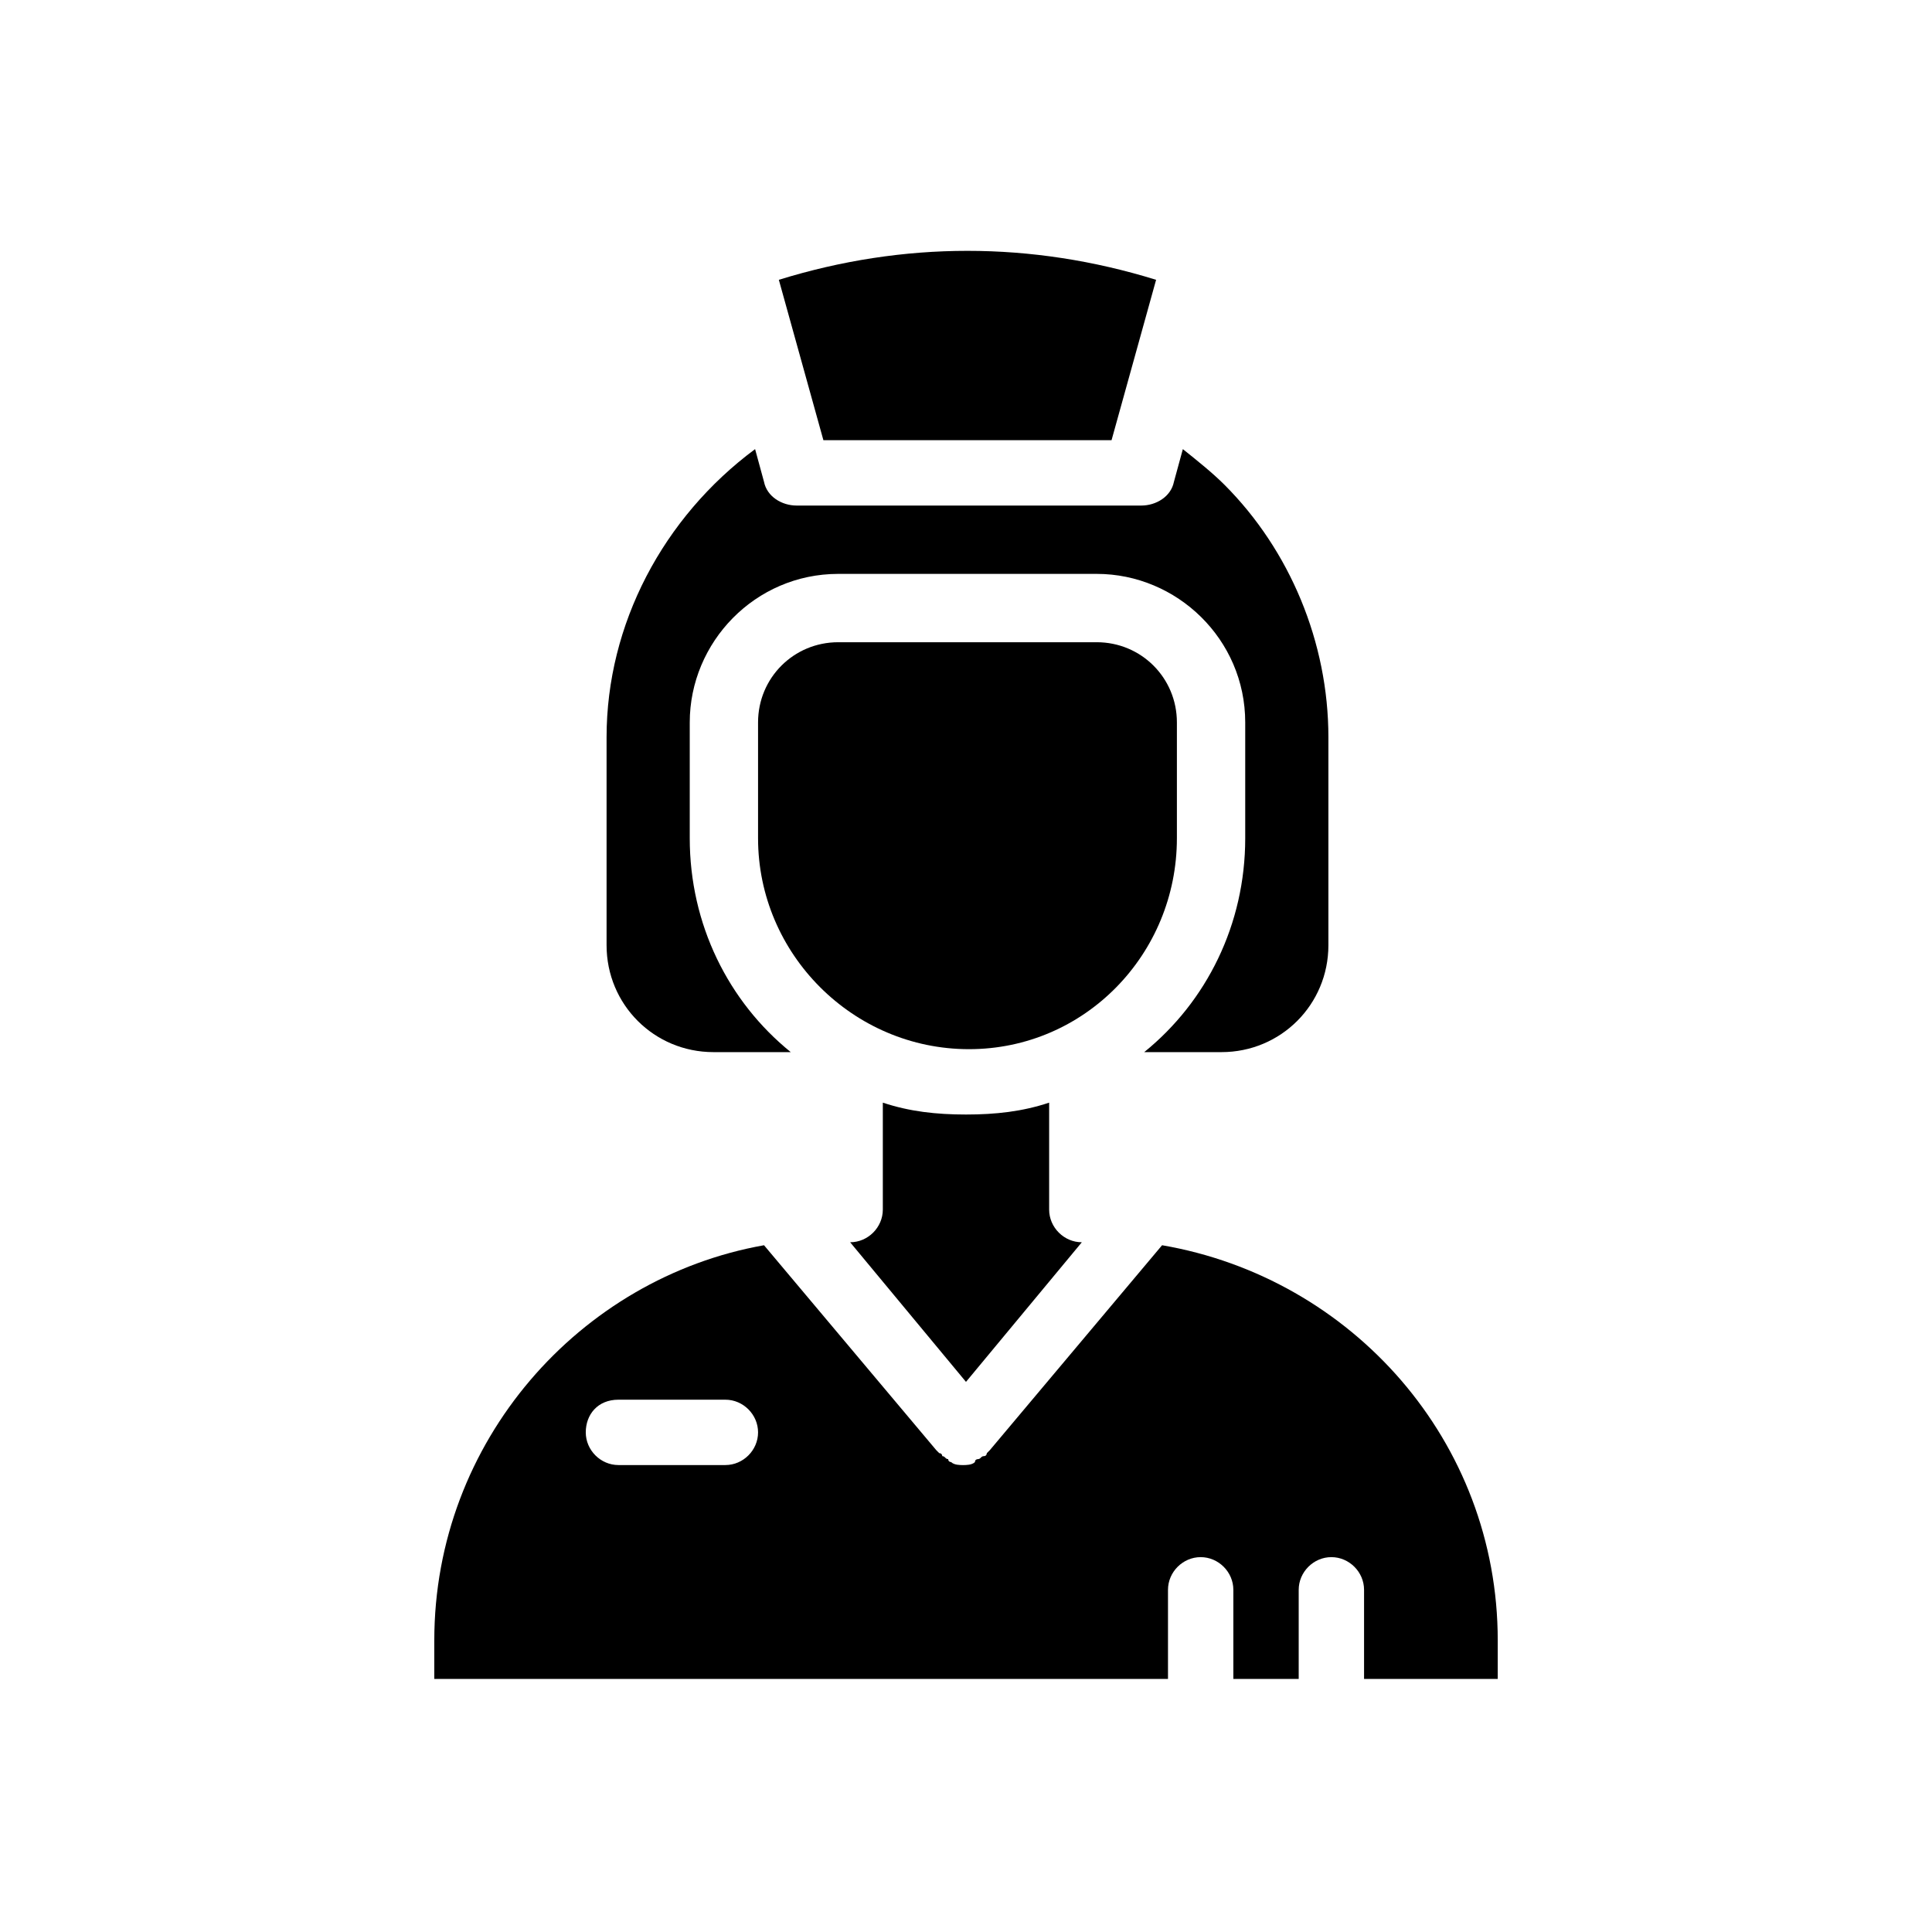
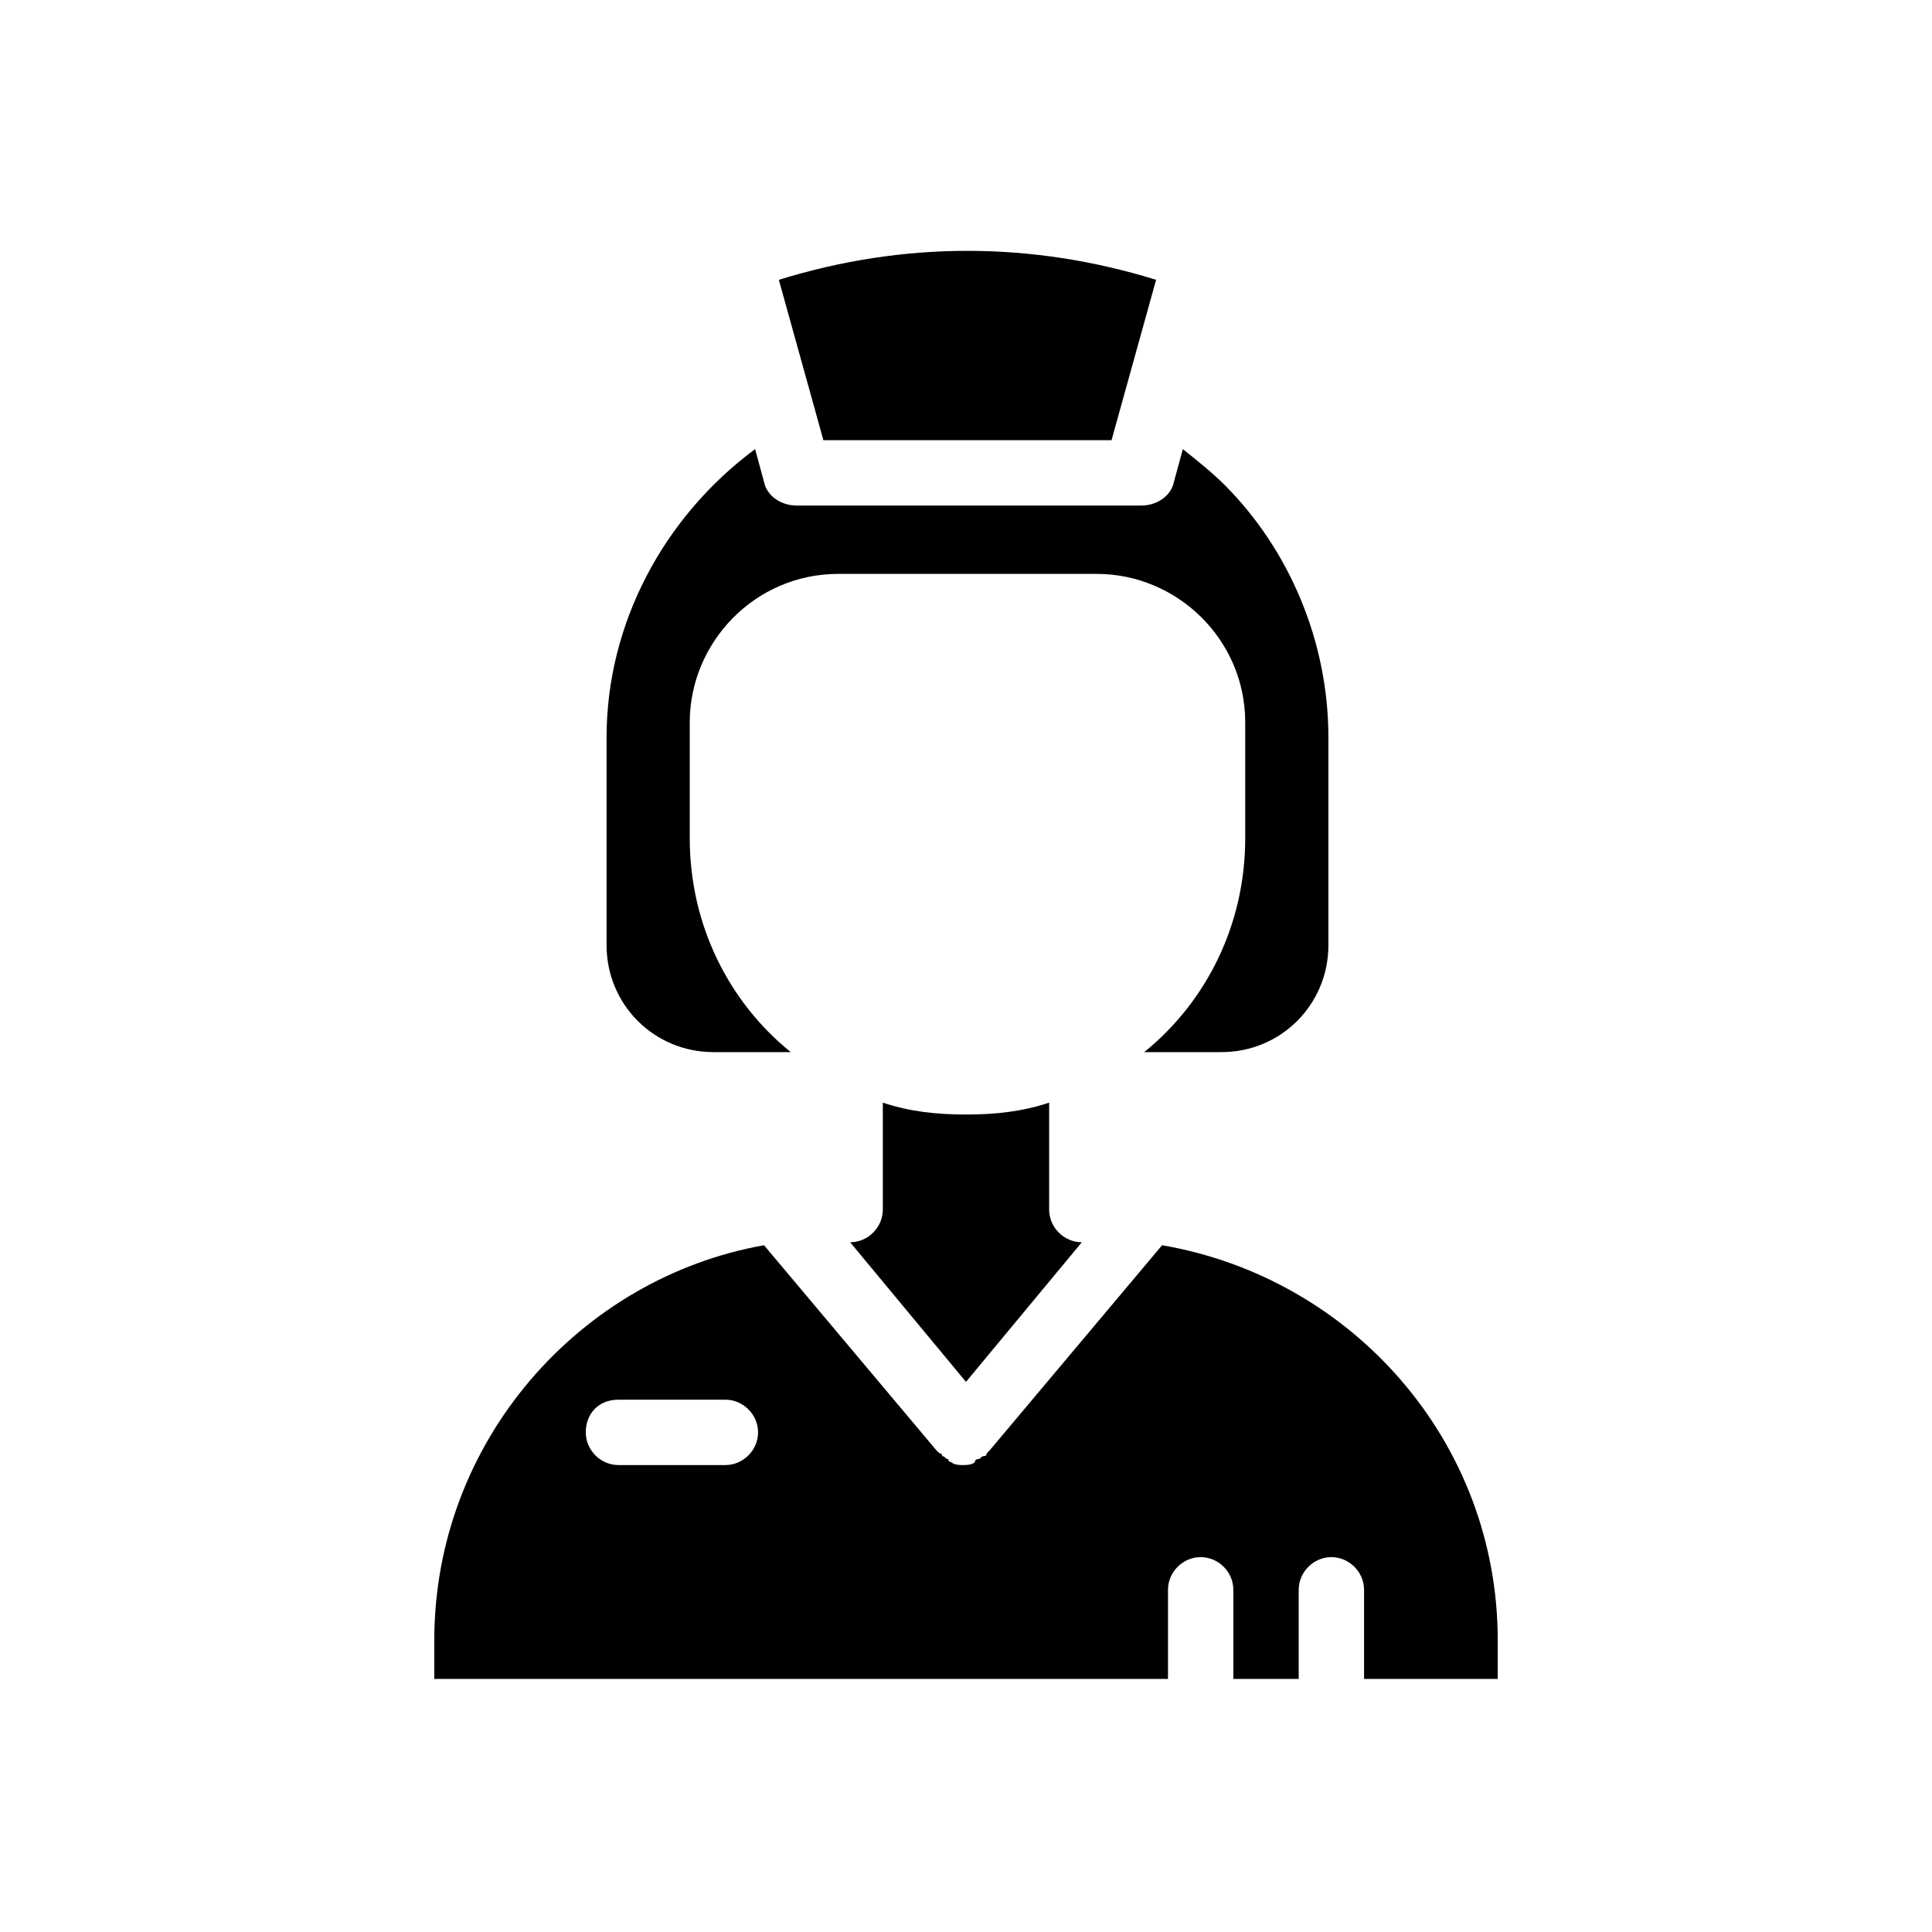
<svg xmlns="http://www.w3.org/2000/svg" fill="#000000" width="800px" height="800px" version="1.1" viewBox="144 144 512 512">
  <g>
    <path d="m438.57 260.66 11.809-42.508c-33.062-10.234-66.914-10.234-99.977 0l11.809 42.508z" />
    <path d="m259.09 578.7v10.234h194.44v-23.617c0-4.723 3.938-8.66 8.66-8.66s8.66 3.938 8.66 8.66v23.617h17.32v-23.617c0-4.723 3.938-8.66 8.66-8.66s8.66 3.938 8.66 8.66v23.617h35.426v-10.234c0-52.742-38.574-96.039-88.953-104.7l-45.656 54.316-0.789 0.789s0 0.789-0.789 0.789c-0.789 0-0.789 0.789-1.574 0.789 0 0-0.789 0-0.789 0.789-0.789 0.789-2.363 0.789-3.148 0.789-0.789 0-2.363 0-3.148-0.789 0 0-0.789 0-0.789-0.789-0.789 0-0.789-0.789-1.574-0.789 0 0 0-0.789-0.789-0.789l-0.789-0.789-45.656-54.316c-48.805 8.66-87.379 51.953-87.379 104.7zm48.805-63.766h28.34c4.723 0 8.66 3.938 8.66 8.66s-3.938 8.66-8.66 8.66h-28.34c-4.723 0-8.66-3.938-8.66-8.66 0.004-4.723 3.152-8.66 8.66-8.66z" />
    <path d="m346.47 271.68-2.363-8.66c-24.402 18.105-39.359 46.445-39.359 76.359v55.105c0 15.742 12.594 28.34 28.34 28.34h20.469c-16.531-13.383-26.766-33.852-26.766-56.68v-30.699c0-21.254 17.32-39.359 39.359-39.359h68.488c21.254 0 39.359 17.32 39.359 39.359v30.699c0 22.828-10.234 43.297-26.766 56.68h20.469c15.742 0 28.34-12.594 28.34-28.34v-55.105c0-25.191-10.234-49.594-27.551-66.914-3.148-3.148-7.086-6.297-11.02-9.445l-2.363 8.66c-0.789 3.938-4.723 6.297-8.66 6.297h-91.316c-3.938 0-7.871-2.359-8.66-6.297z" />
-     <path d="m455.89 366.15v-30.699c0-11.809-9.445-21.254-21.254-21.254h-68.488c-11.809 0-21.254 9.445-21.254 21.254v30.699c0 30.699 25.191 55.891 55.891 55.891 30.703 0 55.105-25.188 55.105-55.891z" />
    <path d="m400 439.36c-7.871 0-14.957-0.789-22.043-3.148v28.34c0 4.723-3.938 8.66-8.66 8.66l30.699 37 30.699-37c-4.723 0-8.66-3.938-8.66-8.66v-28.34c-7.078 2.359-14.164 3.148-22.035 3.148z" />
  </g>
</svg>